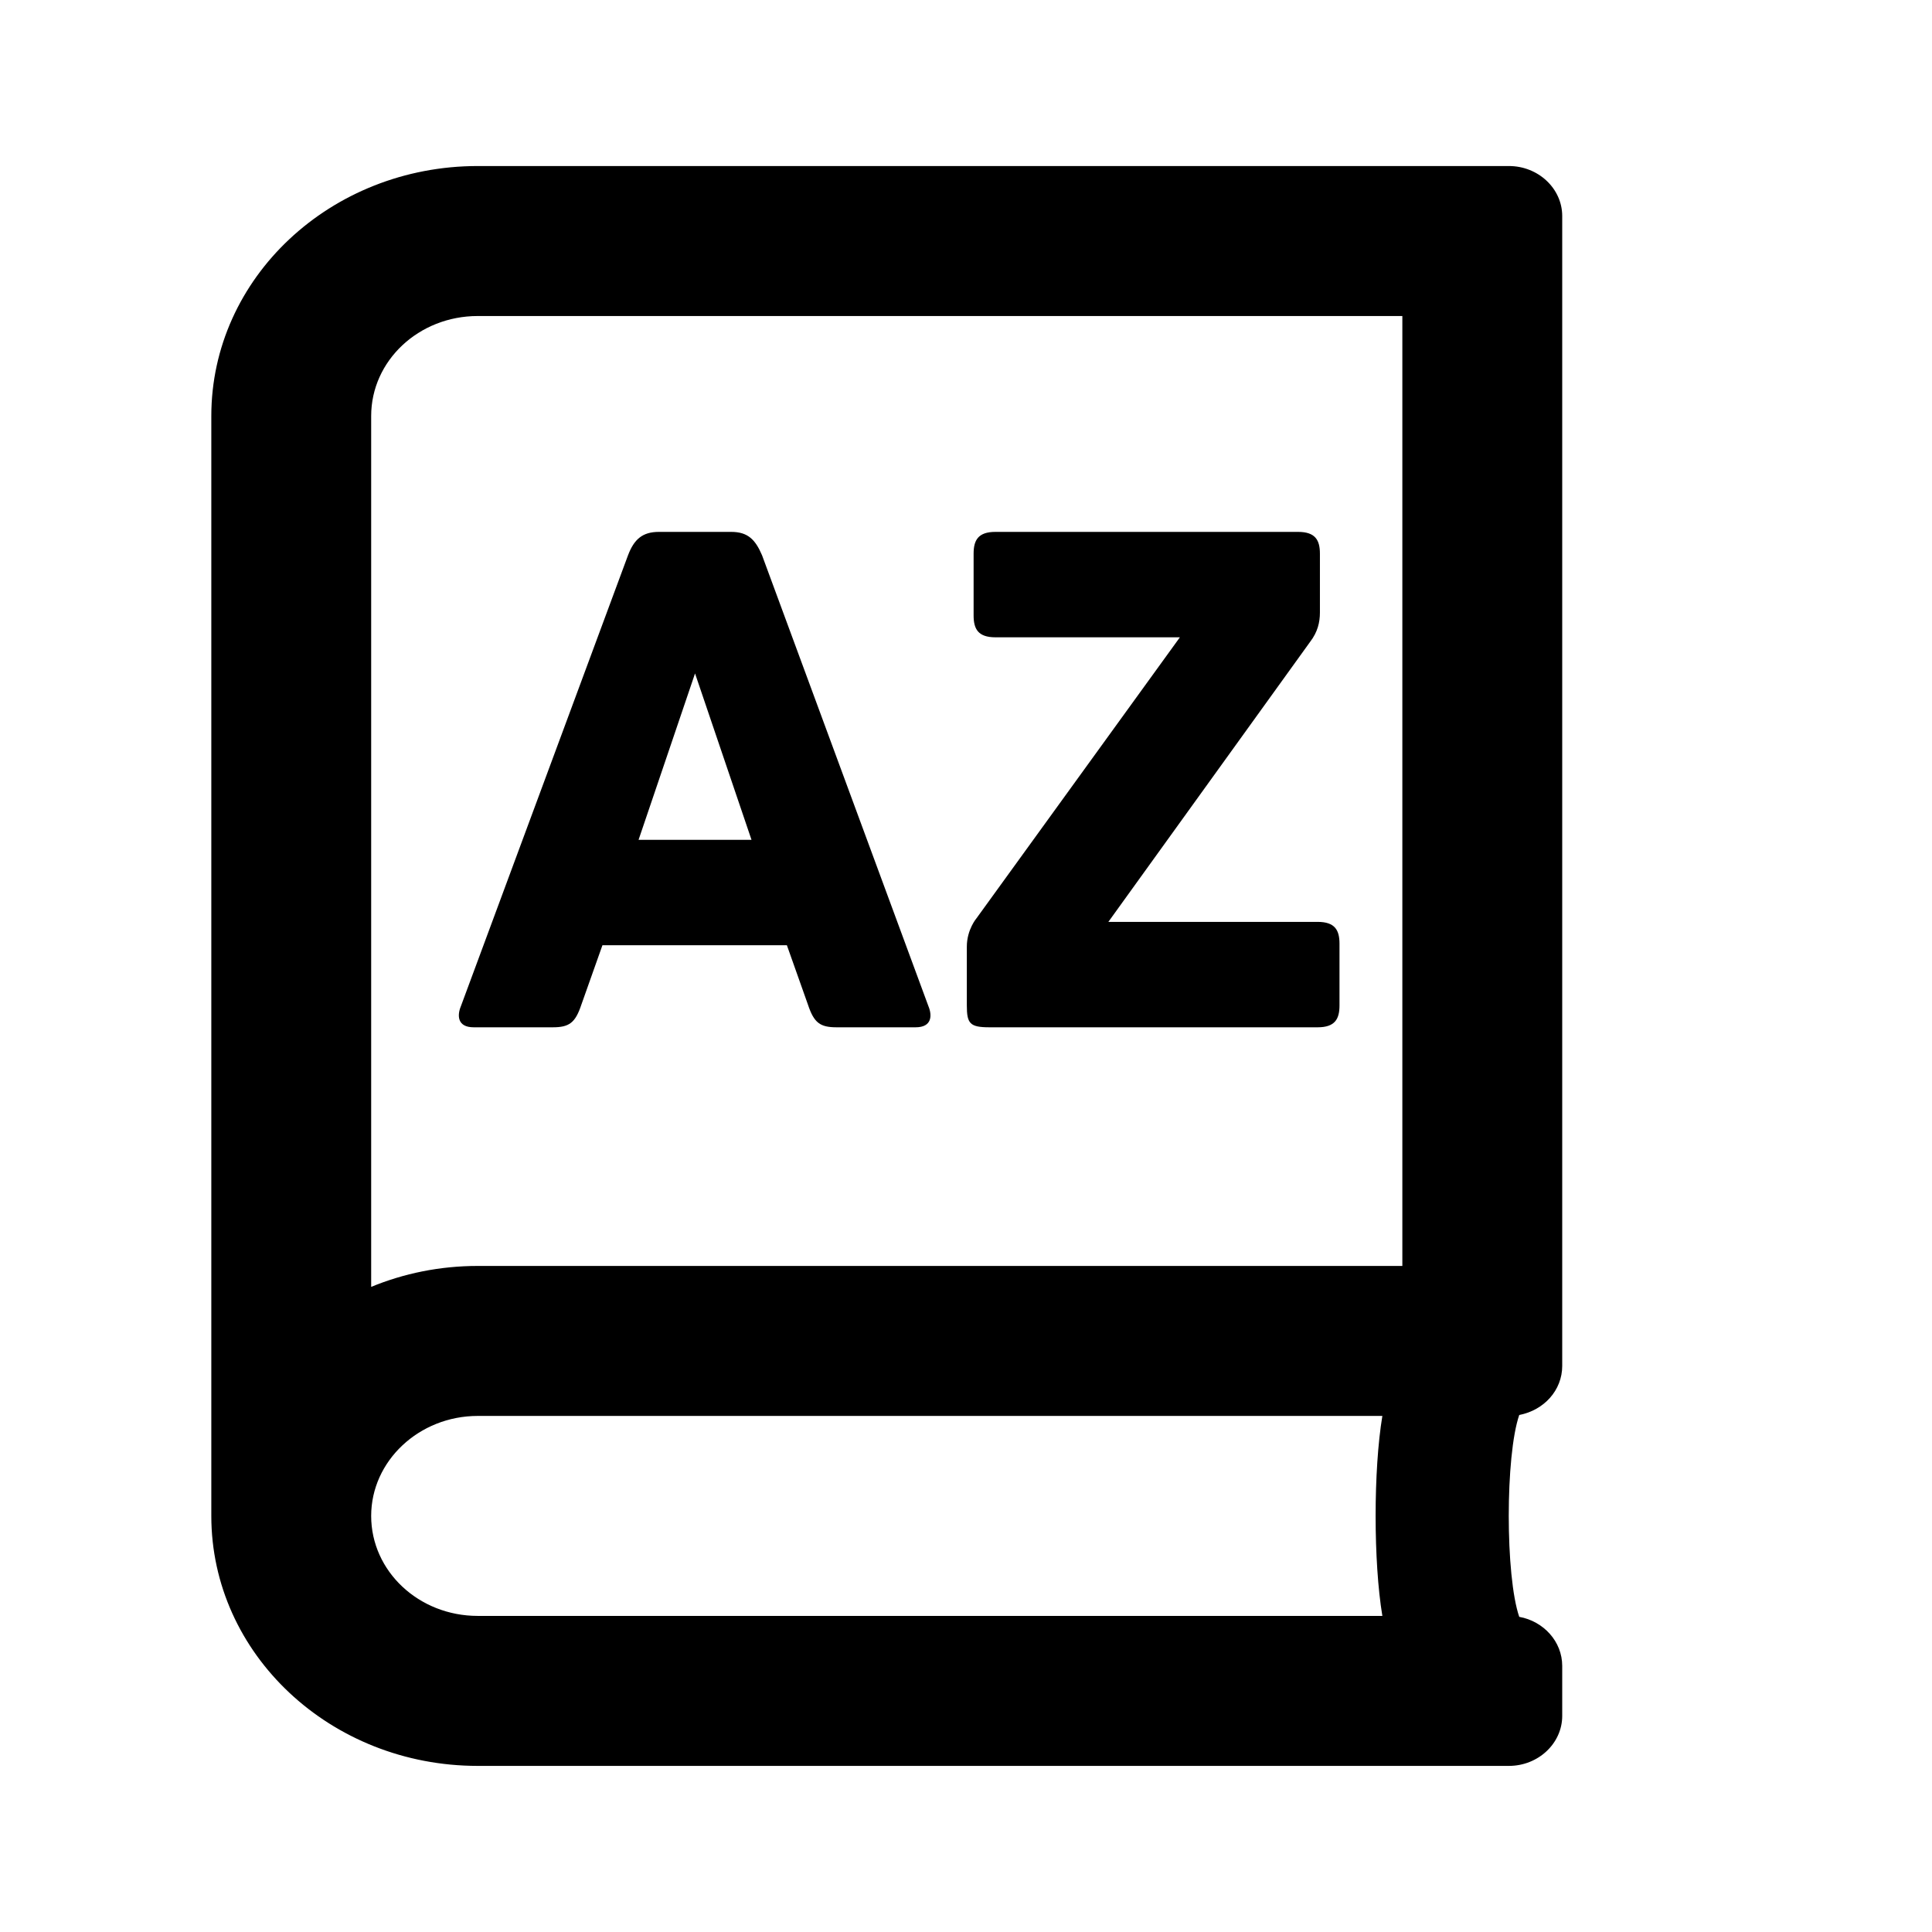
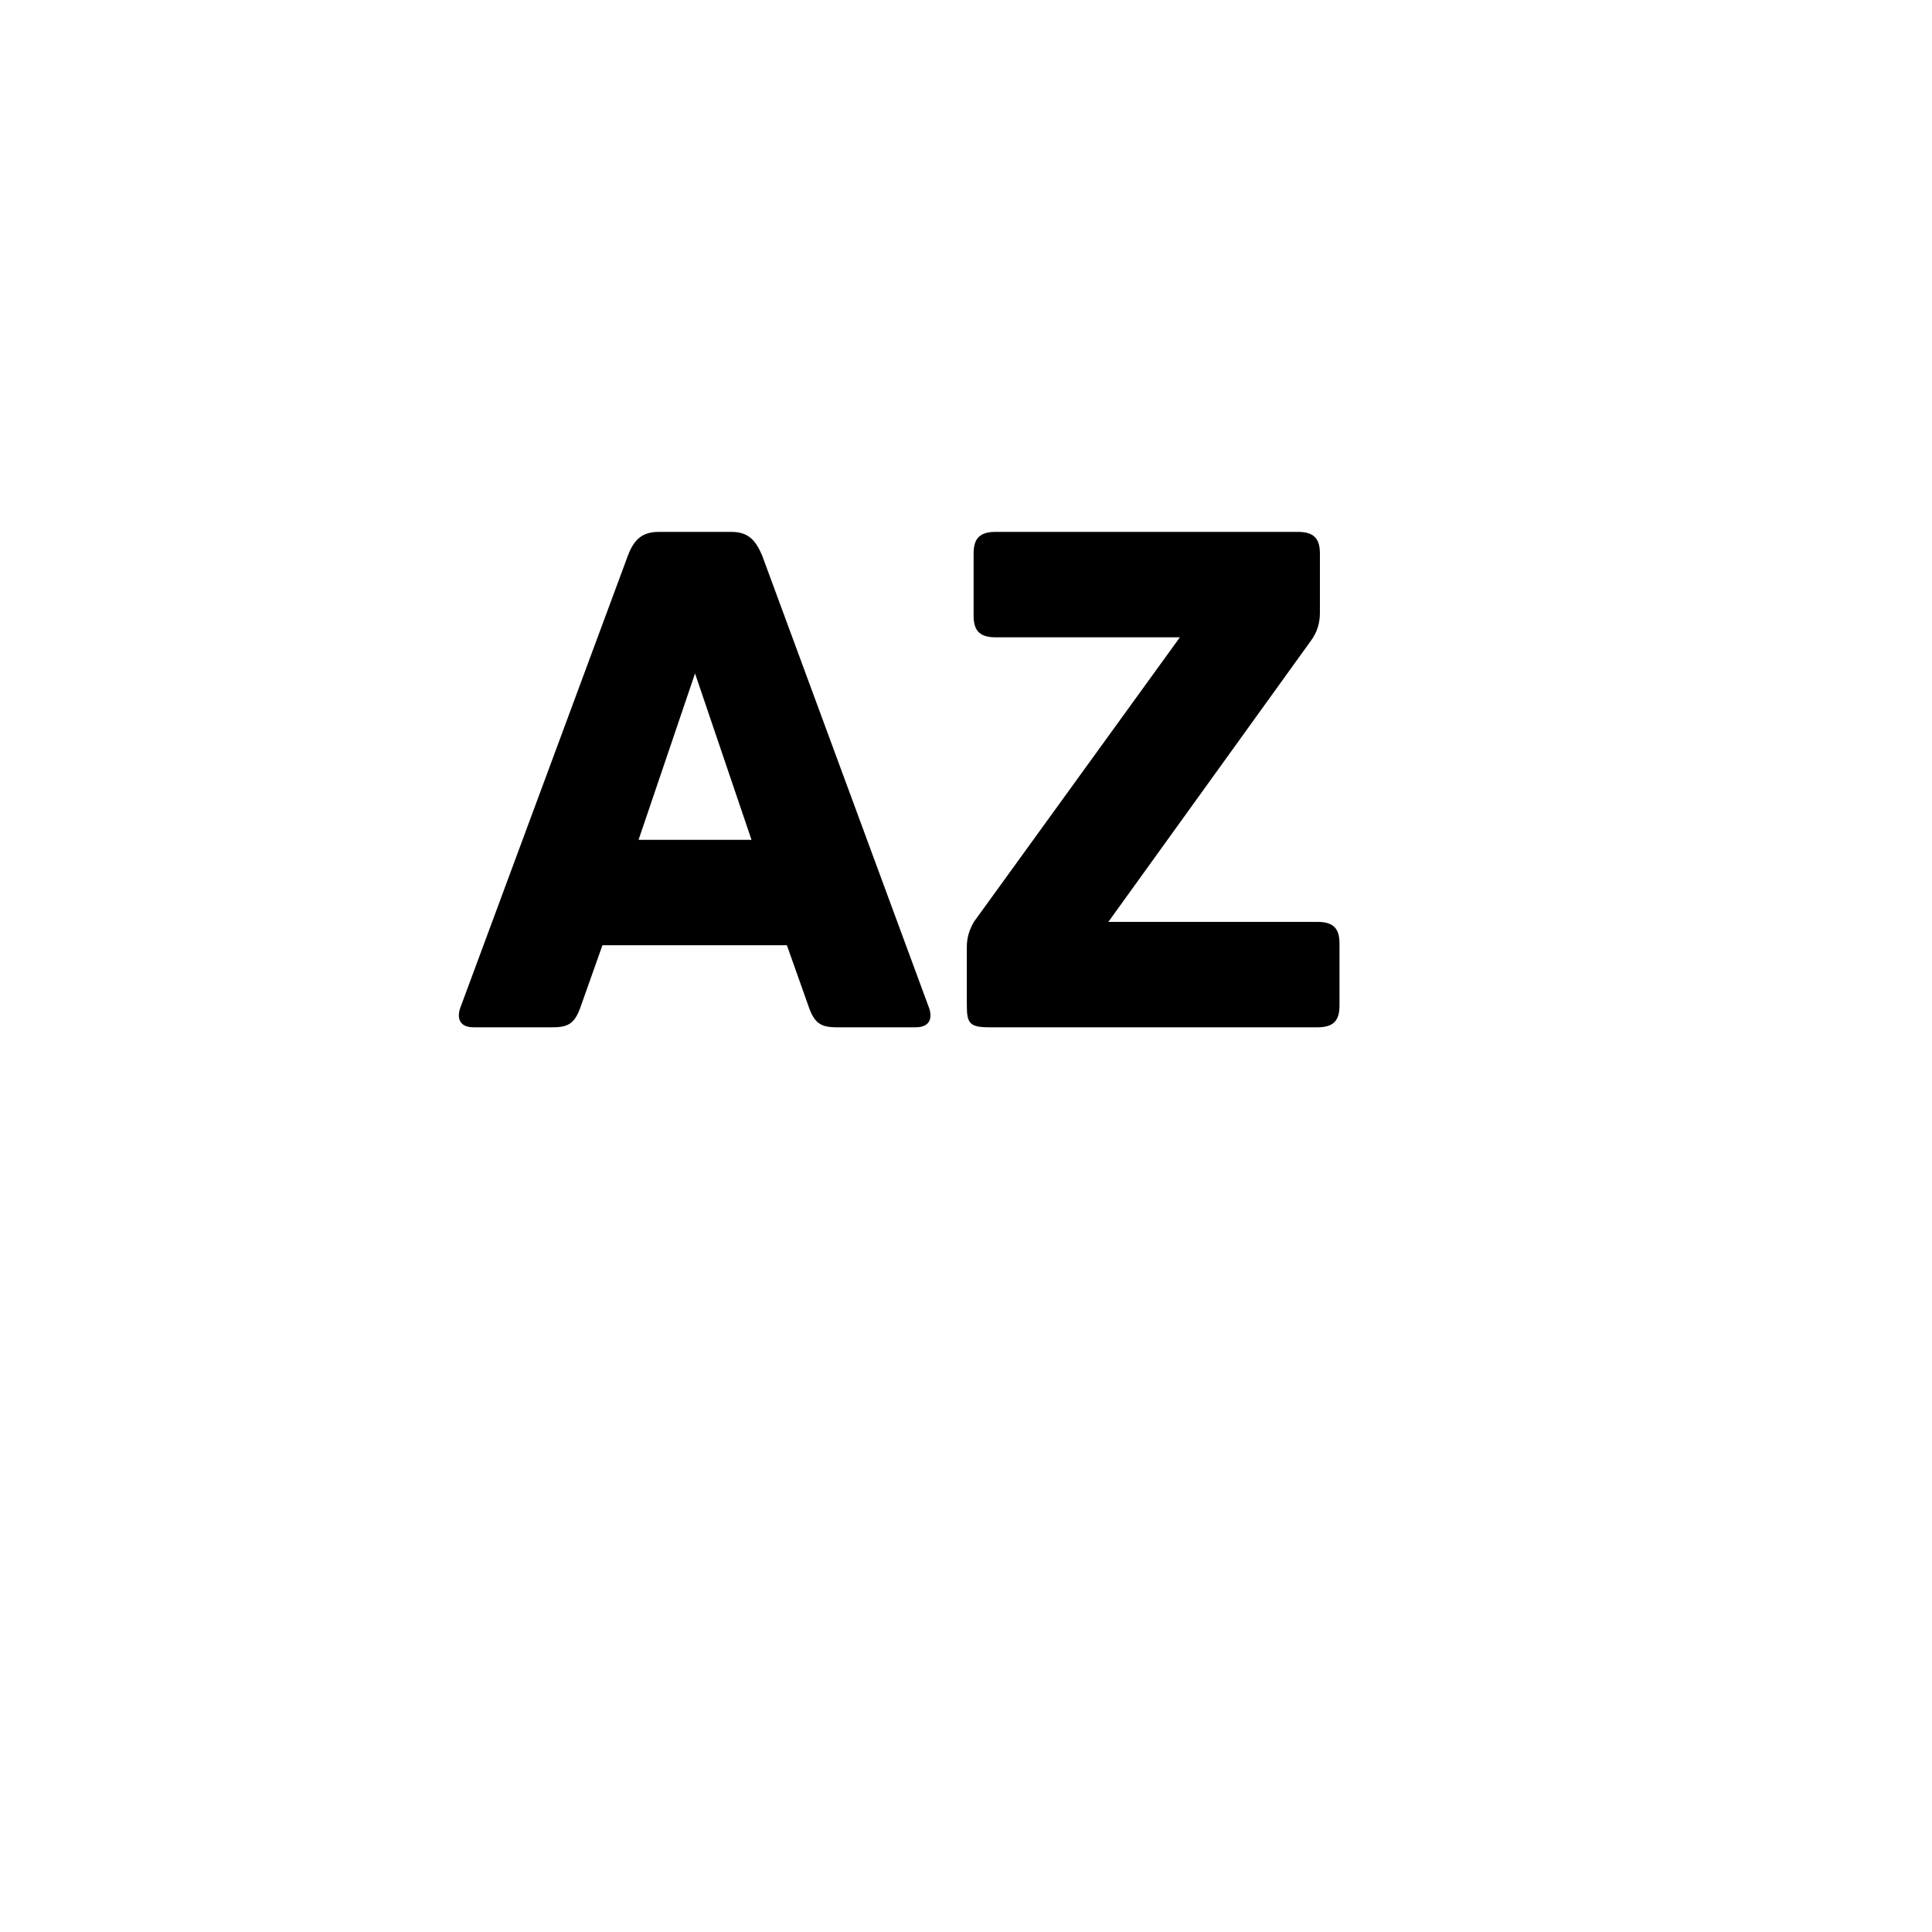
<svg xmlns="http://www.w3.org/2000/svg" width="128px" height="128px" viewBox="0 0 128 128" version="1.1">
  <title>Icon-Glossary</title>
  <desc>Created with Sketch.</desc>
  <defs />
  <g id="Icon-Glossary" stroke="none" stroke-width="1" fill="none" fill-rule="evenodd">
    <g id="book" transform="translate(14, 11)" fill="#000000">
-       <path d="M86.654,82.746 C85.727,85.438 85.727,93.429 86.654,96.12 C88.265,96.41 89.501,97.756 89.501,99.37 L89.501,102.683 C89.501,104.504 87.912,105.995 85.97,105.995 L17.652,105.995 C7.899,105.995 0,98.584 0,89.433 L0,16.562 C0,7.411 7.899,0 17.652,0 L85.97,0 C87.912,0 89.501,1.491 89.501,3.312 L89.501,79.496 C89.501,81.111 88.287,82.436 86.654,82.746 Z M77.585,82.809 L17.652,82.809 C13.769,82.809 10.591,85.79 10.591,89.433 C10.591,93.098 13.747,96.058 17.652,96.058 L77.585,96.058 C76.989,92.476 76.989,86.39 77.585,82.809 Z M78.909,9.937 L17.652,9.937 C13.747,9.937 10.591,12.897 10.591,16.562 L10.591,74.259 C12.754,73.368 15.137,72.872 17.652,72.872 L78.909,72.872 L78.909,9.937 Z" id="Shape" fill-rule="nonzero" />
      <path d="M47.511,55.664 C47.76,56.262 47.76,57.061 46.663,57.061 L41.425,57.061 C40.328,57.061 39.929,56.761 39.53,55.564 L38.133,51.624 L25.913,51.624 L24.516,55.564 C24.117,56.761 23.718,57.061 22.621,57.061 L17.383,57.061 C16.286,57.061 16.286,56.262 16.535,55.664 L27.609,25.786 C28.008,24.738 28.556,24.239 29.654,24.239 L34.442,24.239 C35.54,24.239 36.038,24.738 36.487,25.786 L47.511,55.664 Z M28.307,44.64 L35.789,44.64 L32.048,33.617 L28.307,44.64 Z M73.299,50.077 C74.446,50.077 74.745,50.626 74.745,51.524 L74.745,55.614 C74.745,56.512 74.446,57.061 73.299,57.061 L51.551,57.061 C50.254,57.061 50.055,56.811 50.055,55.614 L50.055,51.723 C50.055,50.576 50.703,49.828 50.703,49.828 L64.171,31.223 L51.95,31.223 C50.803,31.223 50.504,30.674 50.504,29.776 L50.504,25.686 C50.504,24.788 50.803,24.239 51.95,24.239 L72.002,24.239 C73.149,24.239 73.448,24.788 73.448,25.686 L73.448,29.577 C73.448,30.225 73.299,30.874 72.8,31.522 L59.432,50.077 L73.299,50.077 Z" id="AZ" />
    </g>
  </g>
</svg>